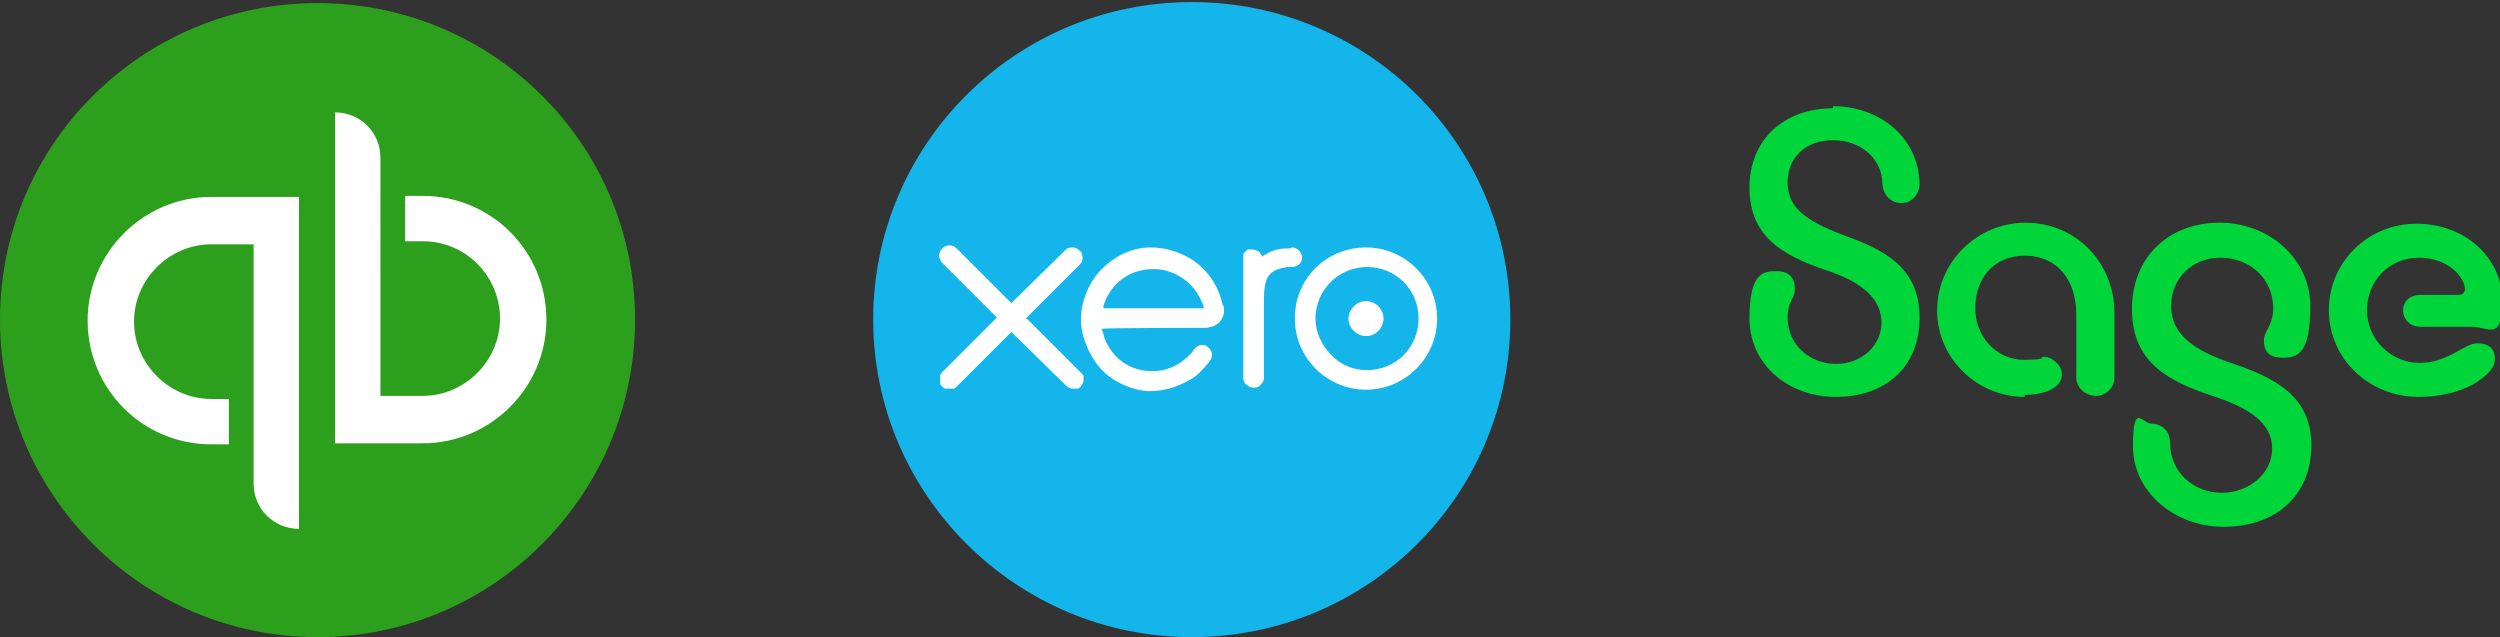
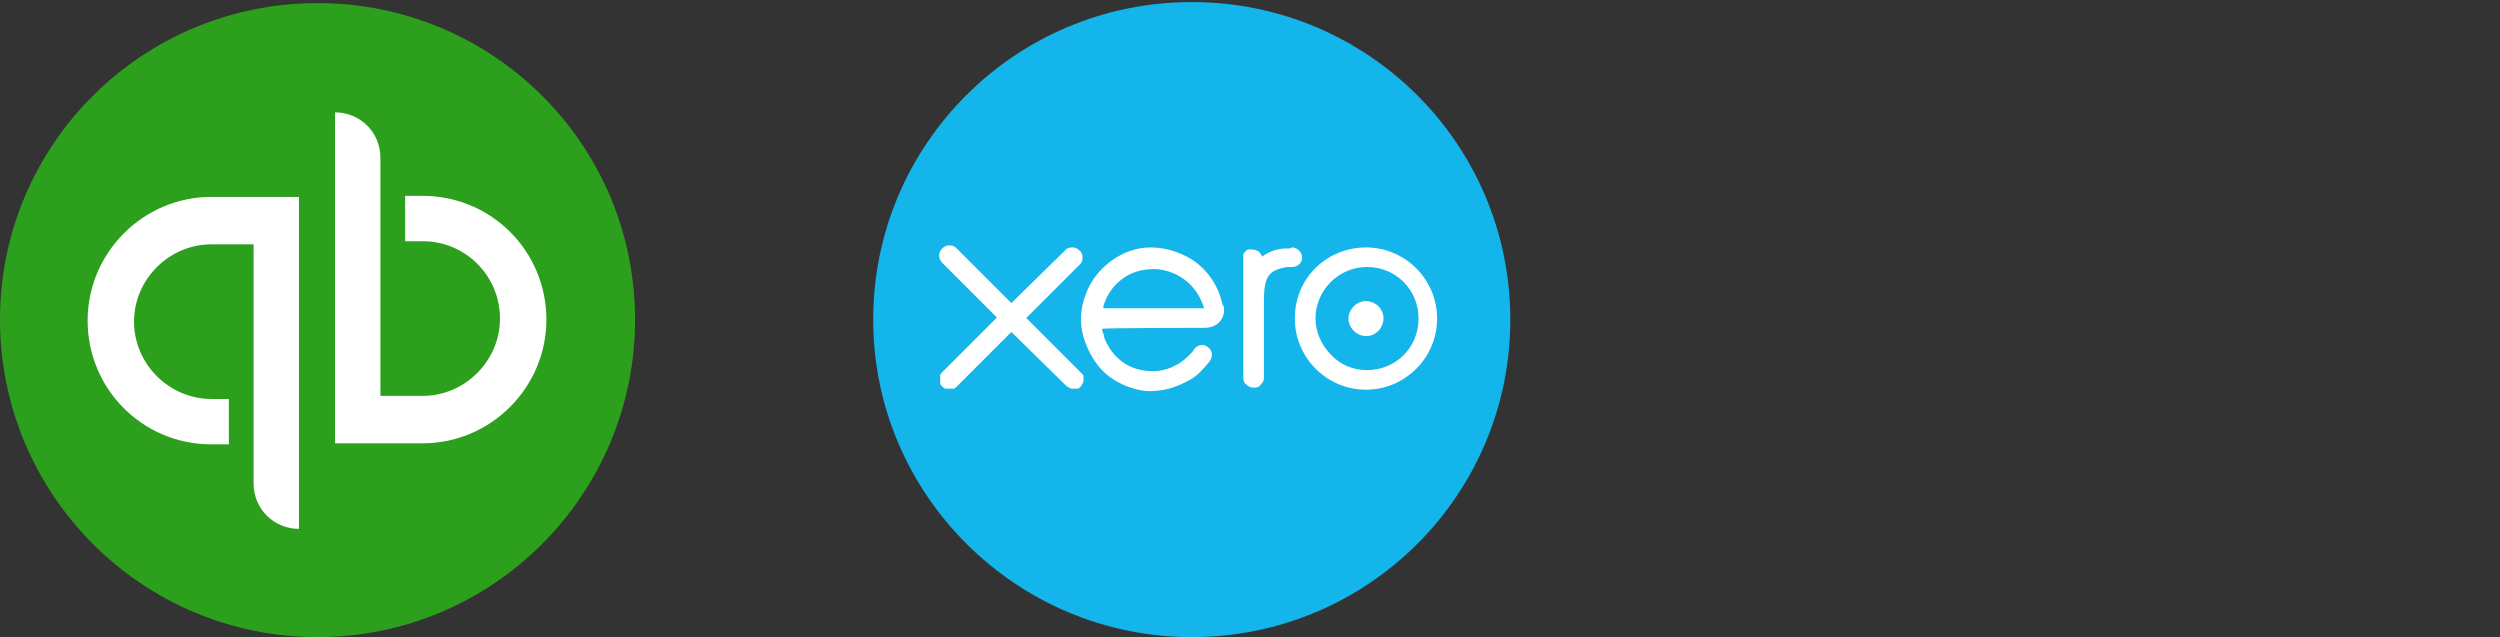
<svg xmlns="http://www.w3.org/2000/svg" id="Layer_1" width="242.5" height="61.8" version="1.1" viewBox="0 0 242.5 61.8">
  <rect x="0" y="0" width="242.5" height="61.8" fill="#333333" stroke="none" />
  <defs>
    <style>
      .st0 {
        fill: #13b5ea;
      }

      .st1 {
        fill: #2ca01c;
      }

      .st2 {
        fill: #fff;
      }

      .st3 {
        fill: none;
      }

      .st4 {
        clip-path: url(#clippath-1);
      }

      .st5 {
        fill: #00d639;
      }

      .st6 {
        clip-path: url(#clippath);
      }
    </style>
    <clipPath id="clippath">
      <rect class="st3" x="84.6" y="-.5" width="62" height="63" />
    </clipPath>
    <clipPath id="clippath-1">
-       <rect class="st3" x="169.7" y="10.3" width="73" height="41" />
-     </clipPath>
+       </clipPath>
  </defs>
  <path class="st1" d="M30.8,61.8c17,0,30.8-13.8,30.8-30.8S47.8.3,30.8.3,0,14,0,31s13.8,30.8,30.8,30.8Z" />
  <path class="st2" d="M20.5,19.1c-6.6,0-12,5.4-12,12s5.3,12,12,12h1.7v-4.4h-1.7c-4.1,0-7.5-3.4-7.5-7.5s3.4-7.5,7.5-7.5h4.1v23.2c0,2.5,2,4.4,4.4,4.4V19.1h-8.6ZM41,43c6.6,0,12-5.4,12-12s-5.3-12-12-12h-1.7v4.4h1.7c4.2,0,7.5,3.4,7.5,7.5s-3.4,7.5-7.5,7.5h-4.1V15.3c0-2.5-2-4.4-4.4-4.4v32.1h8.5Z" />
  <g class="st6">
    <g>
      <path class="st0" d="M115.6,61.8c17.1,0,30.9-13.8,30.9-30.8S132.7.2,115.6.2s-30.9,13.8-30.9,30.8,13.9,30.8,30.9,30.8Z" />
      <path class="st2" d="M99.5,30.9l5.3-5.3c.2-.2.2-.4.2-.7,0-.2-.1-.5-.3-.6-.2-.2-.4-.3-.6-.3-.2,0-.5,0-.7.2l-5.3,5.2-5.3-5.3c-.2-.2-.4-.3-.7-.3-.3,0-.5.1-.7.3-.2.2-.3.4-.3.7,0,.2.1.5.3.7l5.3,5.3-5.3,5.3c0,0-.2.2-.2.3,0,.1,0,.2,0,.4s0,.3,0,.4c0,.1.1.2.2.3,0,0,.2.2.3.2.1,0,.2,0,.4,0s.3,0,.4,0c.1,0,.2-.1.3-.2l5.3-5.3,5.3,5.2c.1.1.3.2.5.3.2,0,.4,0,.6,0,.2,0,.3-.2.4-.3.1-.2.2-.3.2-.5,0-.1,0-.2,0-.4,0-.1-.1-.2-.2-.3l-5.3-5.3M130.8,30.9c0,.9.8,1.7,1.7,1.7.5,0,.9-.2,1.2-.5.3-.3.5-.8.5-1.2,0-.5-.2-.9-.5-1.2-.3-.3-.8-.5-1.2-.5-.9,0-1.7.8-1.7,1.7M127.6,30.9c0-2.7,2.2-5,5-5s5,2.2,5,5-2.2,5-5,5c-1.3,0-2.6-.5-3.5-1.5-.9-.9-1.5-2.2-1.5-3.5ZM125.6,30.9c0,3.8,3.1,6.9,6.9,6.9s6.9-3.1,6.9-6.9-3.1-6.9-6.9-6.9c-1.8,0-3.6.7-4.9,2-1.3,1.3-2,3-2,4.9ZM125.1,24.1h-.3c-.9,0-1.7.3-2.4.8,0-.2-.2-.4-.3-.5-.2-.1-.4-.2-.6-.2-.1,0-.2,0-.4,0-.1,0-.2.1-.3.2,0,0-.2.2-.2.3,0,.1,0,.2,0,.4v11.6c0,.2.1.5.3.6.2.2.4.3.7.3.2,0,.5,0,.7-.3.2-.2.3-.4.3-.6v-7.2c0-2.4.2-3.3,2.3-3.6.2,0,.4,0,.4,0,.6,0,1-.4,1-.9,0-.3-.1-.5-.3-.7-.2-.2-.4-.3-.7-.3M107,29.8s0,0,0,0c.3-1.1.9-2,1.8-2.7.9-.7,2-1,3.1-1,1.1,0,2.2.4,3.1,1.1s1.5,1.7,1.8,2.7h-9.7,0ZM118.6,29.6c-.4-1.9-1.5-3.5-3.1-4.5-1.2-.7-2.5-1.1-3.9-1.1-1.4,0-2.7.5-3.8,1.3-1.1.8-2,1.9-2.5,3.3-.5,1.3-.6,2.7-.2,4.1.4,1.3,1.1,2.6,2.1,3.5,1,.9,2.4,1.5,3.7,1.7.8.1,1.7,0,2.5-.2.7-.2,1.4-.5,2.1-.9.7-.4,1.2-1,1.8-1.7,0,0,0,0,0,0,.4-.5.3-1.1-.1-1.4-.3-.3-.9-.4-1.4.2,0,.1-.2.3-.3.4-.4.4-.8.8-1.4,1.1-.7.4-1.5.6-2.3.6-2.8,0-4.2-1.9-4.7-3.3,0-.3-.2-.5-.2-.8h0c0-.1,9.9-.1,9.9-.1,1.4,0,2.1-1,1.9-2.1h0Z" />
    </g>
  </g>
  <g class="st4">
    <g>
      <path class="st5" d="M177.8,10.3c4.6,0,8.3,3.1,8.4,7.5,0,1.2-.9,1.9-1.8,1.9s-1.7-.7-1.8-1.8c0-2.5-2.1-4.3-4.8-4.3s-4.4,1.7-4.4,4.1,1.7,3.7,5.4,5.1c3.9,1.4,7.4,3.1,7.4,8s-3.4,7.7-8.1,7.7-8.4-3.2-8.4-7.6,1.3-4.6,2.6-4.6,1.8.7,1.8,1.7-.7,1.2-.7,2.8c0,2.7,2.2,4.5,4.7,4.5s4.4-1.8,4.4-4-1.7-3.9-5.4-5.1c-4.1-1.4-7.4-3.2-7.4-8s3.5-7.7,8.1-7.7Z" />
-       <path class="st5" d="M196.4,38.5c-4.6,0-8.5-3.7-8.5-8.4s3.9-8.5,8.6-8.5,8.6,3.7,8.6,8.8v6.2c0,1.1-.9,1.8-1.8,1.8s-1.9-.7-1.9-1.8v-6.1c0-3.4-1.9-5.7-5-5.7s-4.8,2.3-4.8,5.1,2.1,5,4.7,5,1.4-.3,2-.3,1.7.7,1.7,1.7c0,1.3-1.6,2-3.6,2Z" />
      <path class="st5" d="M215.7,51.1c-4.8,0-8.8-3.4-8.8-7.8s.9-2.2,1.8-2.2,1.8.6,1.8,1.9c0,2.8,2.3,4.8,5,4.8s4.9-1.9,4.9-4.3-2.1-3.9-5.8-5.1c-4.2-1.4-7.8-3.2-7.8-8.4s3.7-8.4,8.5-8.4,8.8,3.5,8.8,8.1-1.2,5-2.7,5-1.8-.8-1.8-1.7.9-1.4.9-3.1c0-2.9-2.3-4.9-5.1-4.9s-4.8,2-4.8,4.7,2.2,4.3,5.8,5.5c4.1,1.4,7.8,3.1,7.8,8s-3.5,7.9-8.5,7.9Z" />
      <path class="st5" d="M234.6,38.5c-4.8,0-8.7-3.7-8.7-8.4s3.8-8.4,8.5-8.4,8.3,3.3,8.3,7.4-1.2,2.6-3,2.6h-4.9c-1,0-1.7-.7-1.7-1.6s.7-1.5,1.7-1.5h3.7c.3,0,.6-.2.6-.5,0-1.2-1.6-3.1-4.5-3.1s-5,2.3-5,5.1,2.3,5.1,5.1,5.1,4.3-1.9,5.6-1.9,1.7.7,1.7,1.5-.5,1.4-1.8,2.3c-1.3.8-3.2,1.4-5.6,1.4Z" />
    </g>
  </g>
</svg>